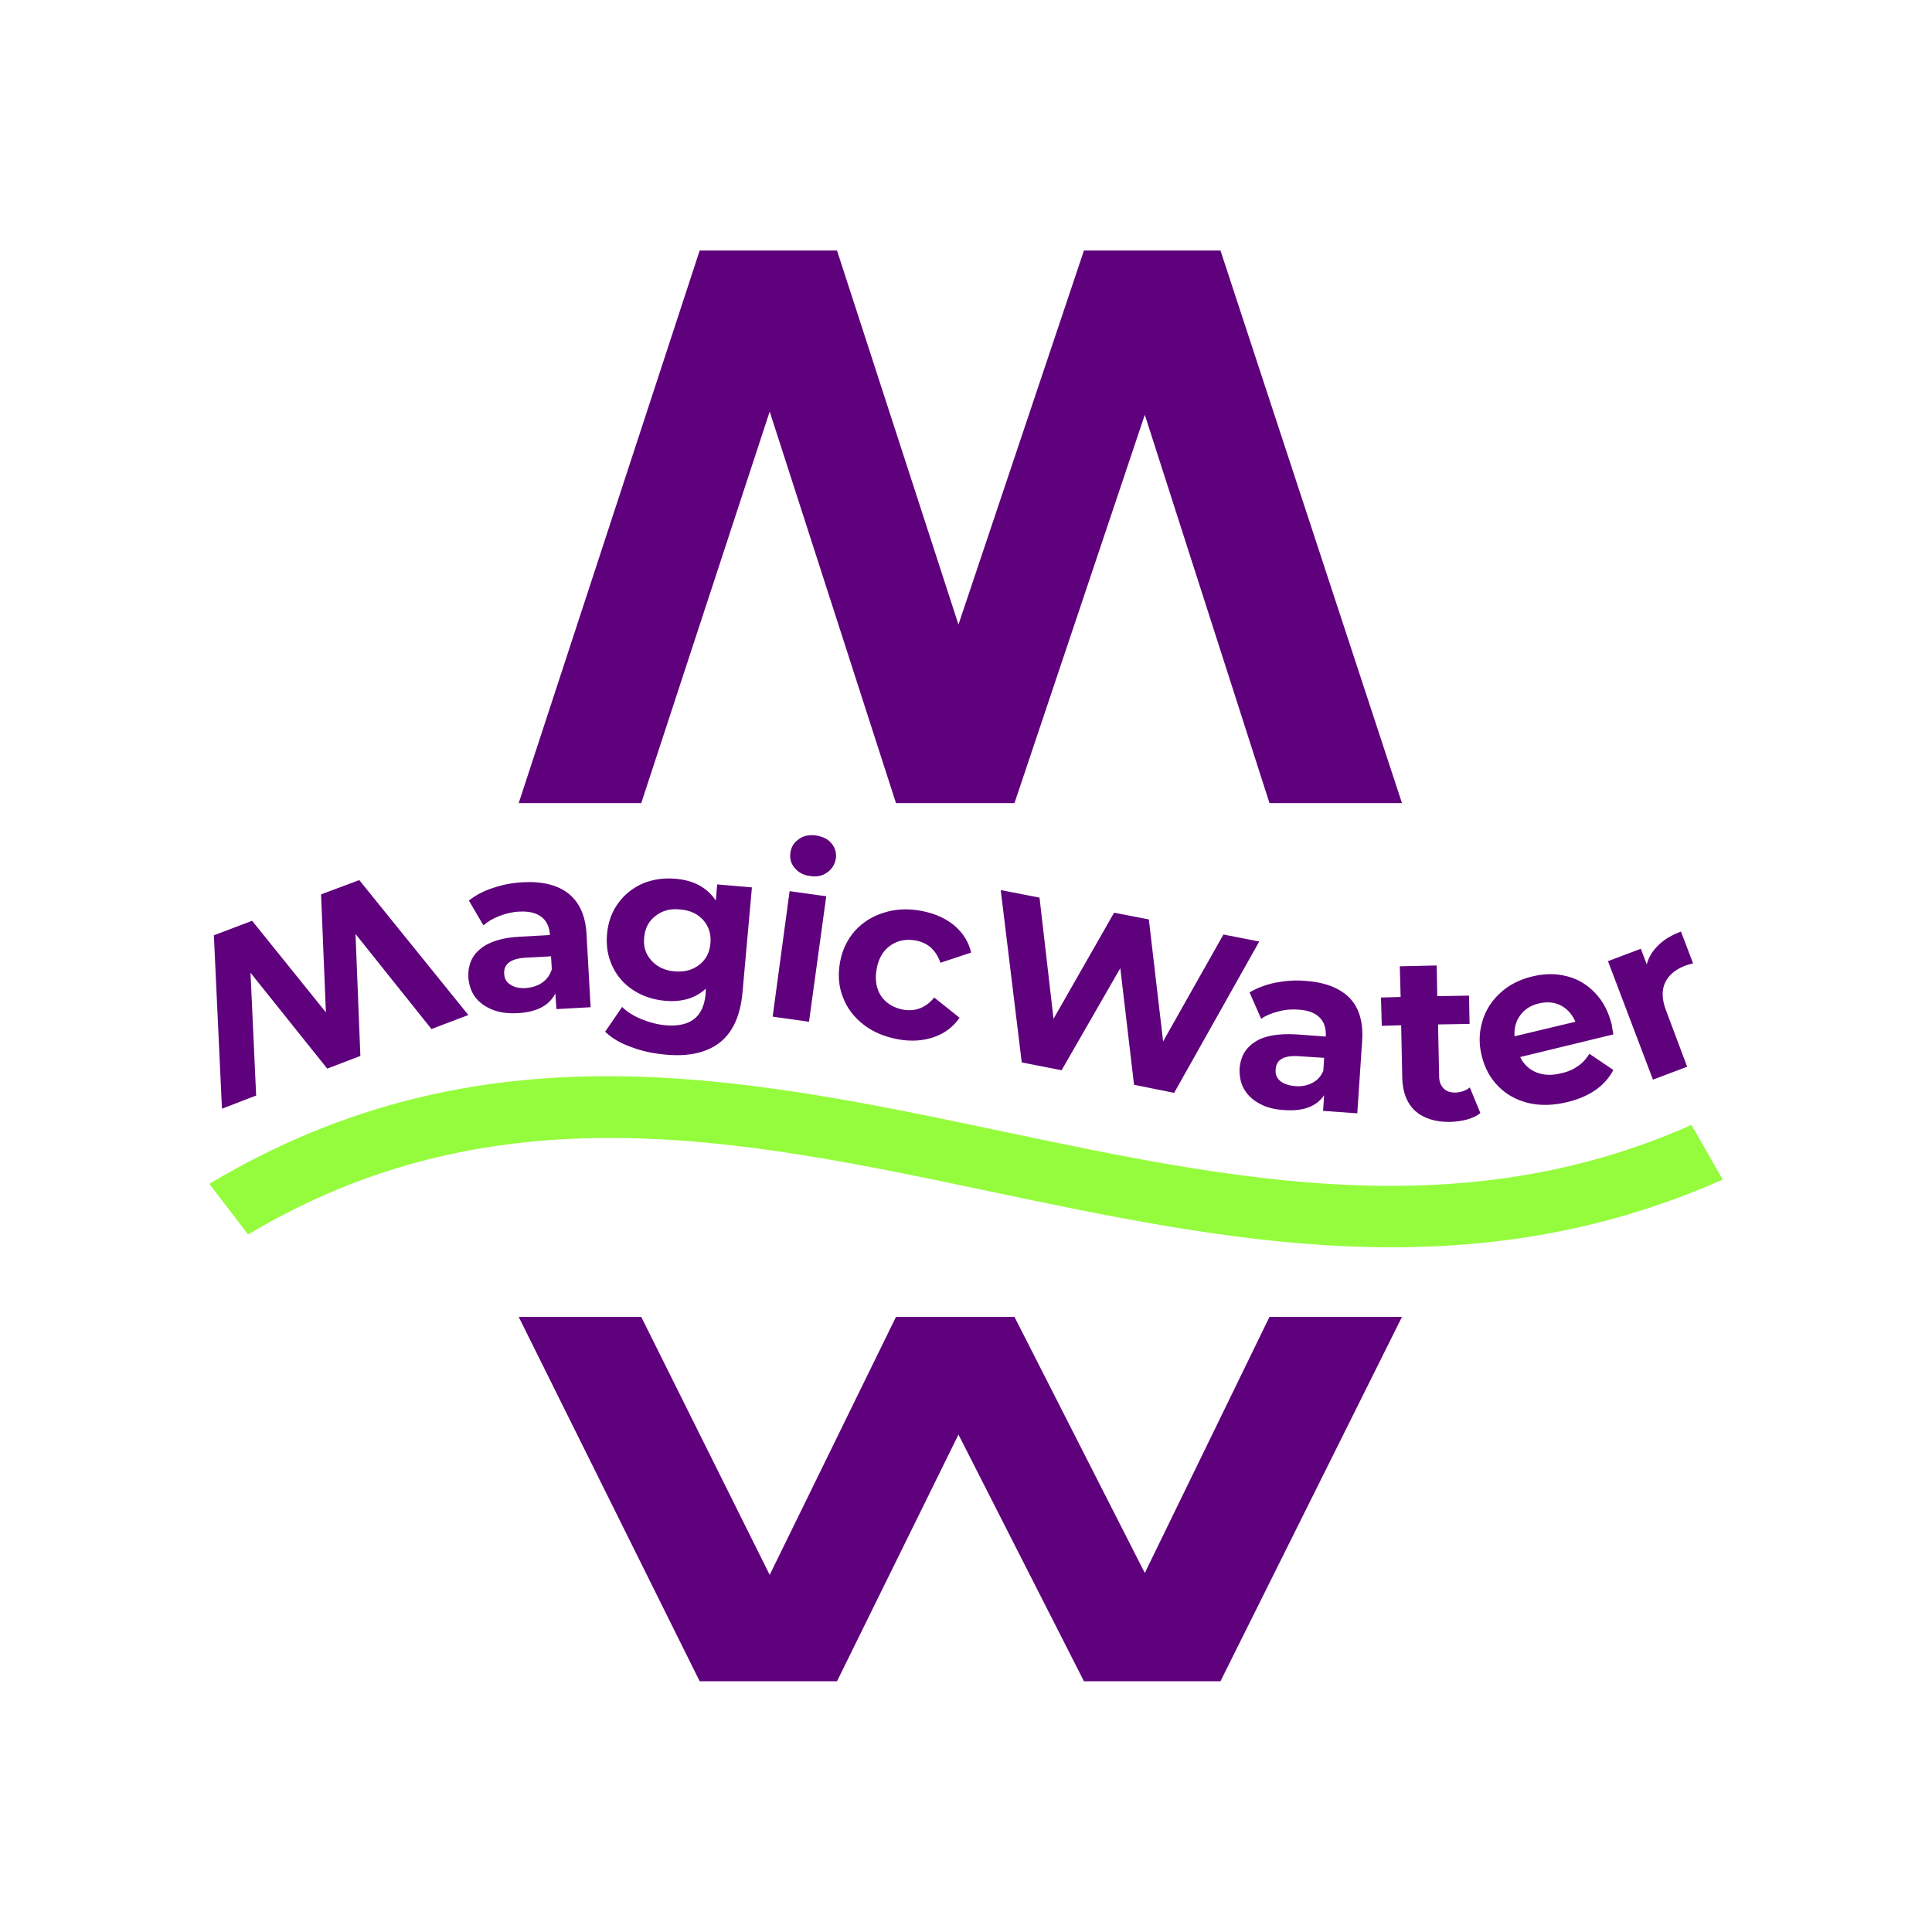
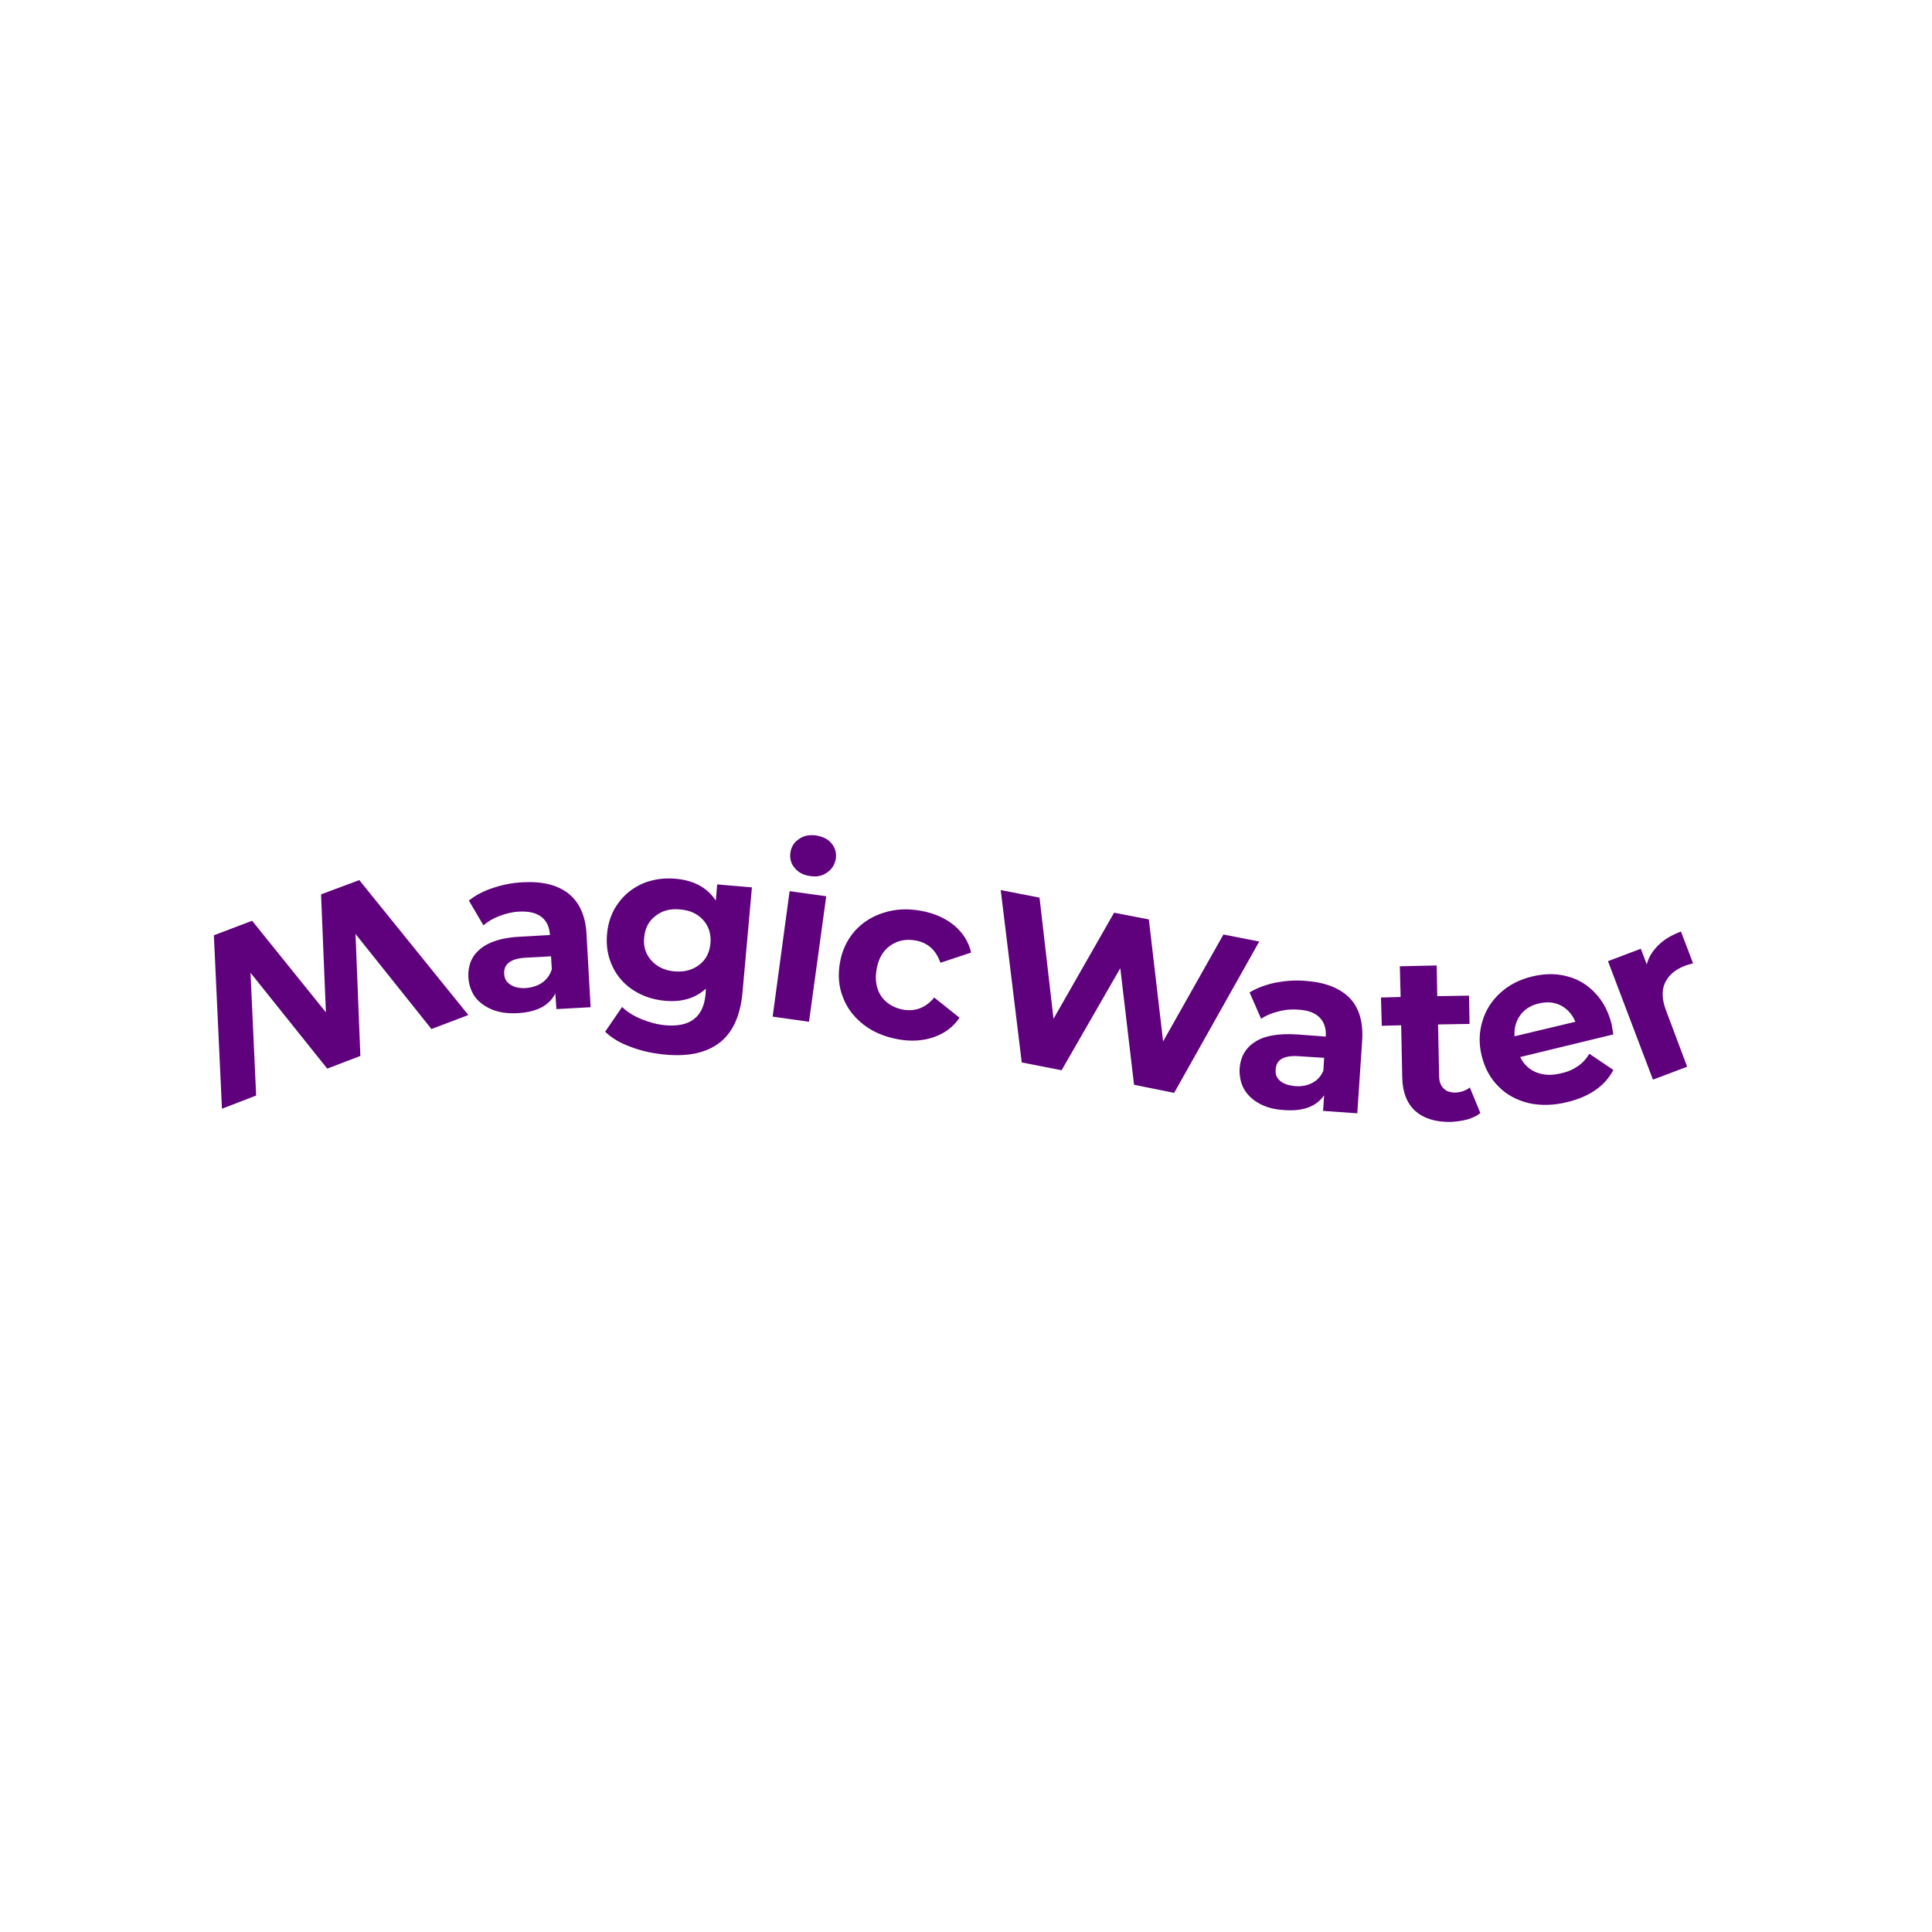
<svg xmlns="http://www.w3.org/2000/svg" width="120" height="120" viewBox="0 0 120 120" fill="none">
-   <path d="M47.807 97.818L39.829 81.795H32.218L43.458 104.425H51.988L59.532 89.104L67.326 104.425H75.806L87.079 81.795H78.85L71.106 97.701L63.011 81.795H55.651L47.807 97.818ZM47.807 25.562L39.829 49.882H32.218L43.458 15.56H51.988L59.532 38.792L67.326 15.56H75.806L87.079 49.882H78.85L71.106 25.763L63.011 49.882H55.651L47.807 25.562Z" fill="#5F007C" />
  <path d="M32.469 54.799C33.69 54.732 34.627 54.966 35.312 55.502C35.998 56.054 36.383 56.907 36.433 58.077L36.684 62.56L34.56 62.677L34.493 61.707C34.108 62.46 33.339 62.861 32.168 62.928C31.566 62.961 31.03 62.895 30.579 62.711C30.127 62.526 29.759 62.259 29.508 61.924C29.258 61.573 29.124 61.172 29.09 60.703C29.057 59.984 29.291 59.382 29.826 58.947C30.361 58.496 31.198 58.228 32.335 58.178L34.158 58.077C34.125 57.576 33.958 57.208 33.64 56.957C33.322 56.706 32.854 56.589 32.251 56.622C31.833 56.639 31.432 56.739 31.03 56.89C30.629 57.04 30.294 57.241 30.027 57.475L29.124 55.937C29.542 55.602 30.044 55.334 30.629 55.15C31.214 54.95 31.833 54.833 32.469 54.799ZM91.947 69.133C91.729 69.317 91.461 69.434 91.127 69.535C90.809 69.618 90.458 69.668 90.107 69.685C89.17 69.702 88.434 69.468 87.915 69.016C87.397 68.548 87.113 67.845 87.096 66.925L87.029 63.681L85.825 63.714L85.775 61.958L86.996 61.924L86.945 60.018L89.237 59.967L89.27 61.874L91.244 61.841L91.277 63.597L89.32 63.63L89.387 66.842C89.387 67.176 89.488 67.427 89.655 67.594C89.822 67.778 90.073 67.862 90.391 67.862C90.742 67.845 91.043 67.745 91.294 67.544L91.947 69.133ZM102.283 59.901C102.4 59.449 102.651 59.047 103.019 58.696C103.37 58.345 103.839 58.077 104.407 57.86L105.16 59.834C104.909 59.901 104.742 59.951 104.658 59.984C104.056 60.218 103.638 60.57 103.42 61.038C103.203 61.506 103.22 62.092 103.487 62.777L104.792 66.256L102.668 67.059L99.875 59.7L101.915 58.93L102.283 59.901ZM100.109 63.647C100.109 63.681 100.142 63.881 100.209 64.249L94.422 65.654C94.639 66.106 94.974 66.424 95.425 66.608C95.894 66.792 96.412 66.808 96.981 66.658C97.382 66.574 97.717 66.424 98.001 66.223C98.286 66.039 98.52 65.771 98.721 65.454L100.209 66.457C99.691 67.444 98.737 68.113 97.366 68.448C96.496 68.665 95.693 68.682 94.94 68.514C94.204 68.33 93.569 67.996 93.067 67.477C92.565 66.976 92.214 66.34 92.03 65.571C91.846 64.835 91.863 64.115 92.08 63.413C92.281 62.727 92.666 62.142 93.201 61.657C93.736 61.172 94.388 60.837 95.158 60.653C95.91 60.469 96.63 60.453 97.316 60.636C98.001 60.804 98.587 61.155 99.072 61.673C99.573 62.192 99.908 62.844 100.109 63.647ZM95.576 62.326C95.074 62.443 94.689 62.694 94.422 63.062C94.154 63.43 94.037 63.865 94.071 64.366L97.851 63.463C97.65 62.995 97.349 62.66 96.931 62.443C96.529 62.242 96.078 62.209 95.576 62.326ZM81.058 60.921C82.279 61.005 83.199 61.356 83.818 61.975C84.42 62.593 84.687 63.497 84.604 64.667L84.303 69.15L82.178 68.999L82.245 68.029C81.76 68.732 80.941 69.033 79.77 68.949C79.168 68.916 78.649 68.782 78.231 68.548C77.796 68.314 77.478 68.013 77.261 67.628C77.06 67.26 76.977 66.842 76.993 66.374C77.044 65.654 77.361 65.086 77.947 64.718C78.516 64.333 79.385 64.182 80.539 64.249L82.346 64.383C82.379 63.881 82.245 63.48 81.961 63.196C81.677 62.911 81.242 62.744 80.64 62.711C80.222 62.677 79.803 62.711 79.385 62.828C78.984 62.928 78.616 63.078 78.332 63.279L77.612 61.64C78.064 61.372 78.582 61.172 79.201 61.038C79.803 60.921 80.439 60.871 81.058 60.921ZM80.456 67.461C80.84 67.494 81.192 67.427 81.509 67.26C81.811 67.109 82.045 66.859 82.195 66.507L82.245 65.704L80.69 65.604C79.753 65.537 79.268 65.805 79.235 66.424C79.201 66.725 79.302 66.959 79.519 67.143C79.737 67.327 80.054 67.427 80.456 67.461ZM72.243 64.684L75.99 58.044L78.214 58.479L72.929 67.879L70.437 67.377L69.584 60.135L65.938 66.474L63.462 65.989L62.157 55.284L64.566 55.752L65.436 63.279L69.199 56.689L71.357 57.107L72.243 64.684ZM55.768 64.55C54.949 64.4 54.229 64.099 53.644 63.647C53.042 63.179 52.607 62.61 52.356 61.941C52.088 61.272 52.038 60.553 52.172 59.783C52.306 59.014 52.624 58.362 53.092 57.827C53.577 57.291 54.179 56.907 54.898 56.689C55.618 56.455 56.387 56.422 57.207 56.572C58.026 56.723 58.712 57.024 59.264 57.475C59.799 57.927 60.167 58.496 60.318 59.165L58.411 59.8C58.143 59.014 57.625 58.546 56.855 58.412C56.27 58.312 55.751 58.412 55.3 58.73C54.848 59.047 54.564 59.533 54.447 60.202C54.33 60.854 54.43 61.423 54.731 61.874C55.049 62.326 55.501 62.593 56.086 62.711C56.855 62.844 57.508 62.593 58.026 61.958L59.598 63.212C59.214 63.781 58.678 64.182 58.009 64.417C57.324 64.651 56.588 64.701 55.768 64.55ZM50.249 63.463L47.991 63.145L49.044 55.351L51.319 55.669L50.249 63.463ZM50.332 54.414C49.914 54.364 49.596 54.197 49.362 53.913C49.128 53.645 49.044 53.327 49.094 52.959C49.145 52.608 49.312 52.324 49.613 52.123C49.897 51.906 50.265 51.839 50.667 51.889C51.085 51.956 51.419 52.106 51.637 52.374C51.871 52.642 51.955 52.959 51.921 53.31C51.854 53.678 51.687 53.98 51.386 54.18C51.102 54.398 50.75 54.481 50.332 54.414ZM44.545 54.933L46.703 55.117L46.117 61.657C45.983 63.095 45.515 64.115 44.712 64.751C43.893 65.387 42.772 65.638 41.334 65.504C40.581 65.437 39.862 65.286 39.209 65.035C38.54 64.801 38.005 64.484 37.587 64.082L38.641 62.543C38.942 62.844 39.343 63.095 39.828 63.296C40.313 63.497 40.815 63.63 41.317 63.681C42.103 63.748 42.705 63.614 43.107 63.296C43.525 62.978 43.759 62.46 43.826 61.74L43.843 61.406C43.19 62.008 42.337 62.259 41.283 62.158C40.564 62.092 39.912 61.874 39.343 61.506C38.775 61.138 38.34 60.653 38.055 60.051C37.754 59.432 37.637 58.763 37.704 58.011C37.771 57.275 38.005 56.622 38.407 56.087C38.808 55.535 39.327 55.134 39.945 54.866C40.564 54.615 41.25 54.515 41.969 54.582C43.107 54.682 43.926 55.134 44.461 55.937L44.545 54.933ZM41.902 60.335C42.505 60.386 43.006 60.252 43.424 59.934C43.843 59.616 44.077 59.165 44.127 58.596C44.177 58.011 44.026 57.542 43.675 57.141C43.324 56.756 42.856 56.539 42.254 56.488C41.651 56.422 41.133 56.555 40.715 56.89C40.297 57.208 40.062 57.642 40.012 58.228C39.945 58.797 40.113 59.282 40.464 59.666C40.815 60.051 41.3 60.285 41.902 60.335ZM15.559 60.419L15.91 68.046L13.786 68.866L13.284 58.094L15.659 57.191L20.242 62.878L19.941 55.552L22.316 54.665L29.09 63.045L26.799 63.915L22.082 58.011L22.383 65.587L20.326 66.374L15.559 60.419ZM32.653 61.372C33.038 61.339 33.372 61.239 33.673 61.038C33.958 60.837 34.158 60.57 34.275 60.202L34.225 59.399L32.67 59.482C31.733 59.533 31.281 59.867 31.315 60.486C31.331 60.77 31.449 61.005 31.7 61.155C31.934 61.322 32.251 61.389 32.653 61.372Z" fill="#5F007C" />
-   <path d="M13 73.532C29.86 63.447 46.067 66.859 62.408 70.304C76.508 73.265 90.709 76.259 105.06 69.869L107 73.265C91.244 80.256 76.274 77.112 61.405 73.984C46 70.739 30.713 67.528 15.409 76.677L13 73.532Z" fill="#95FC3D" />
</svg>